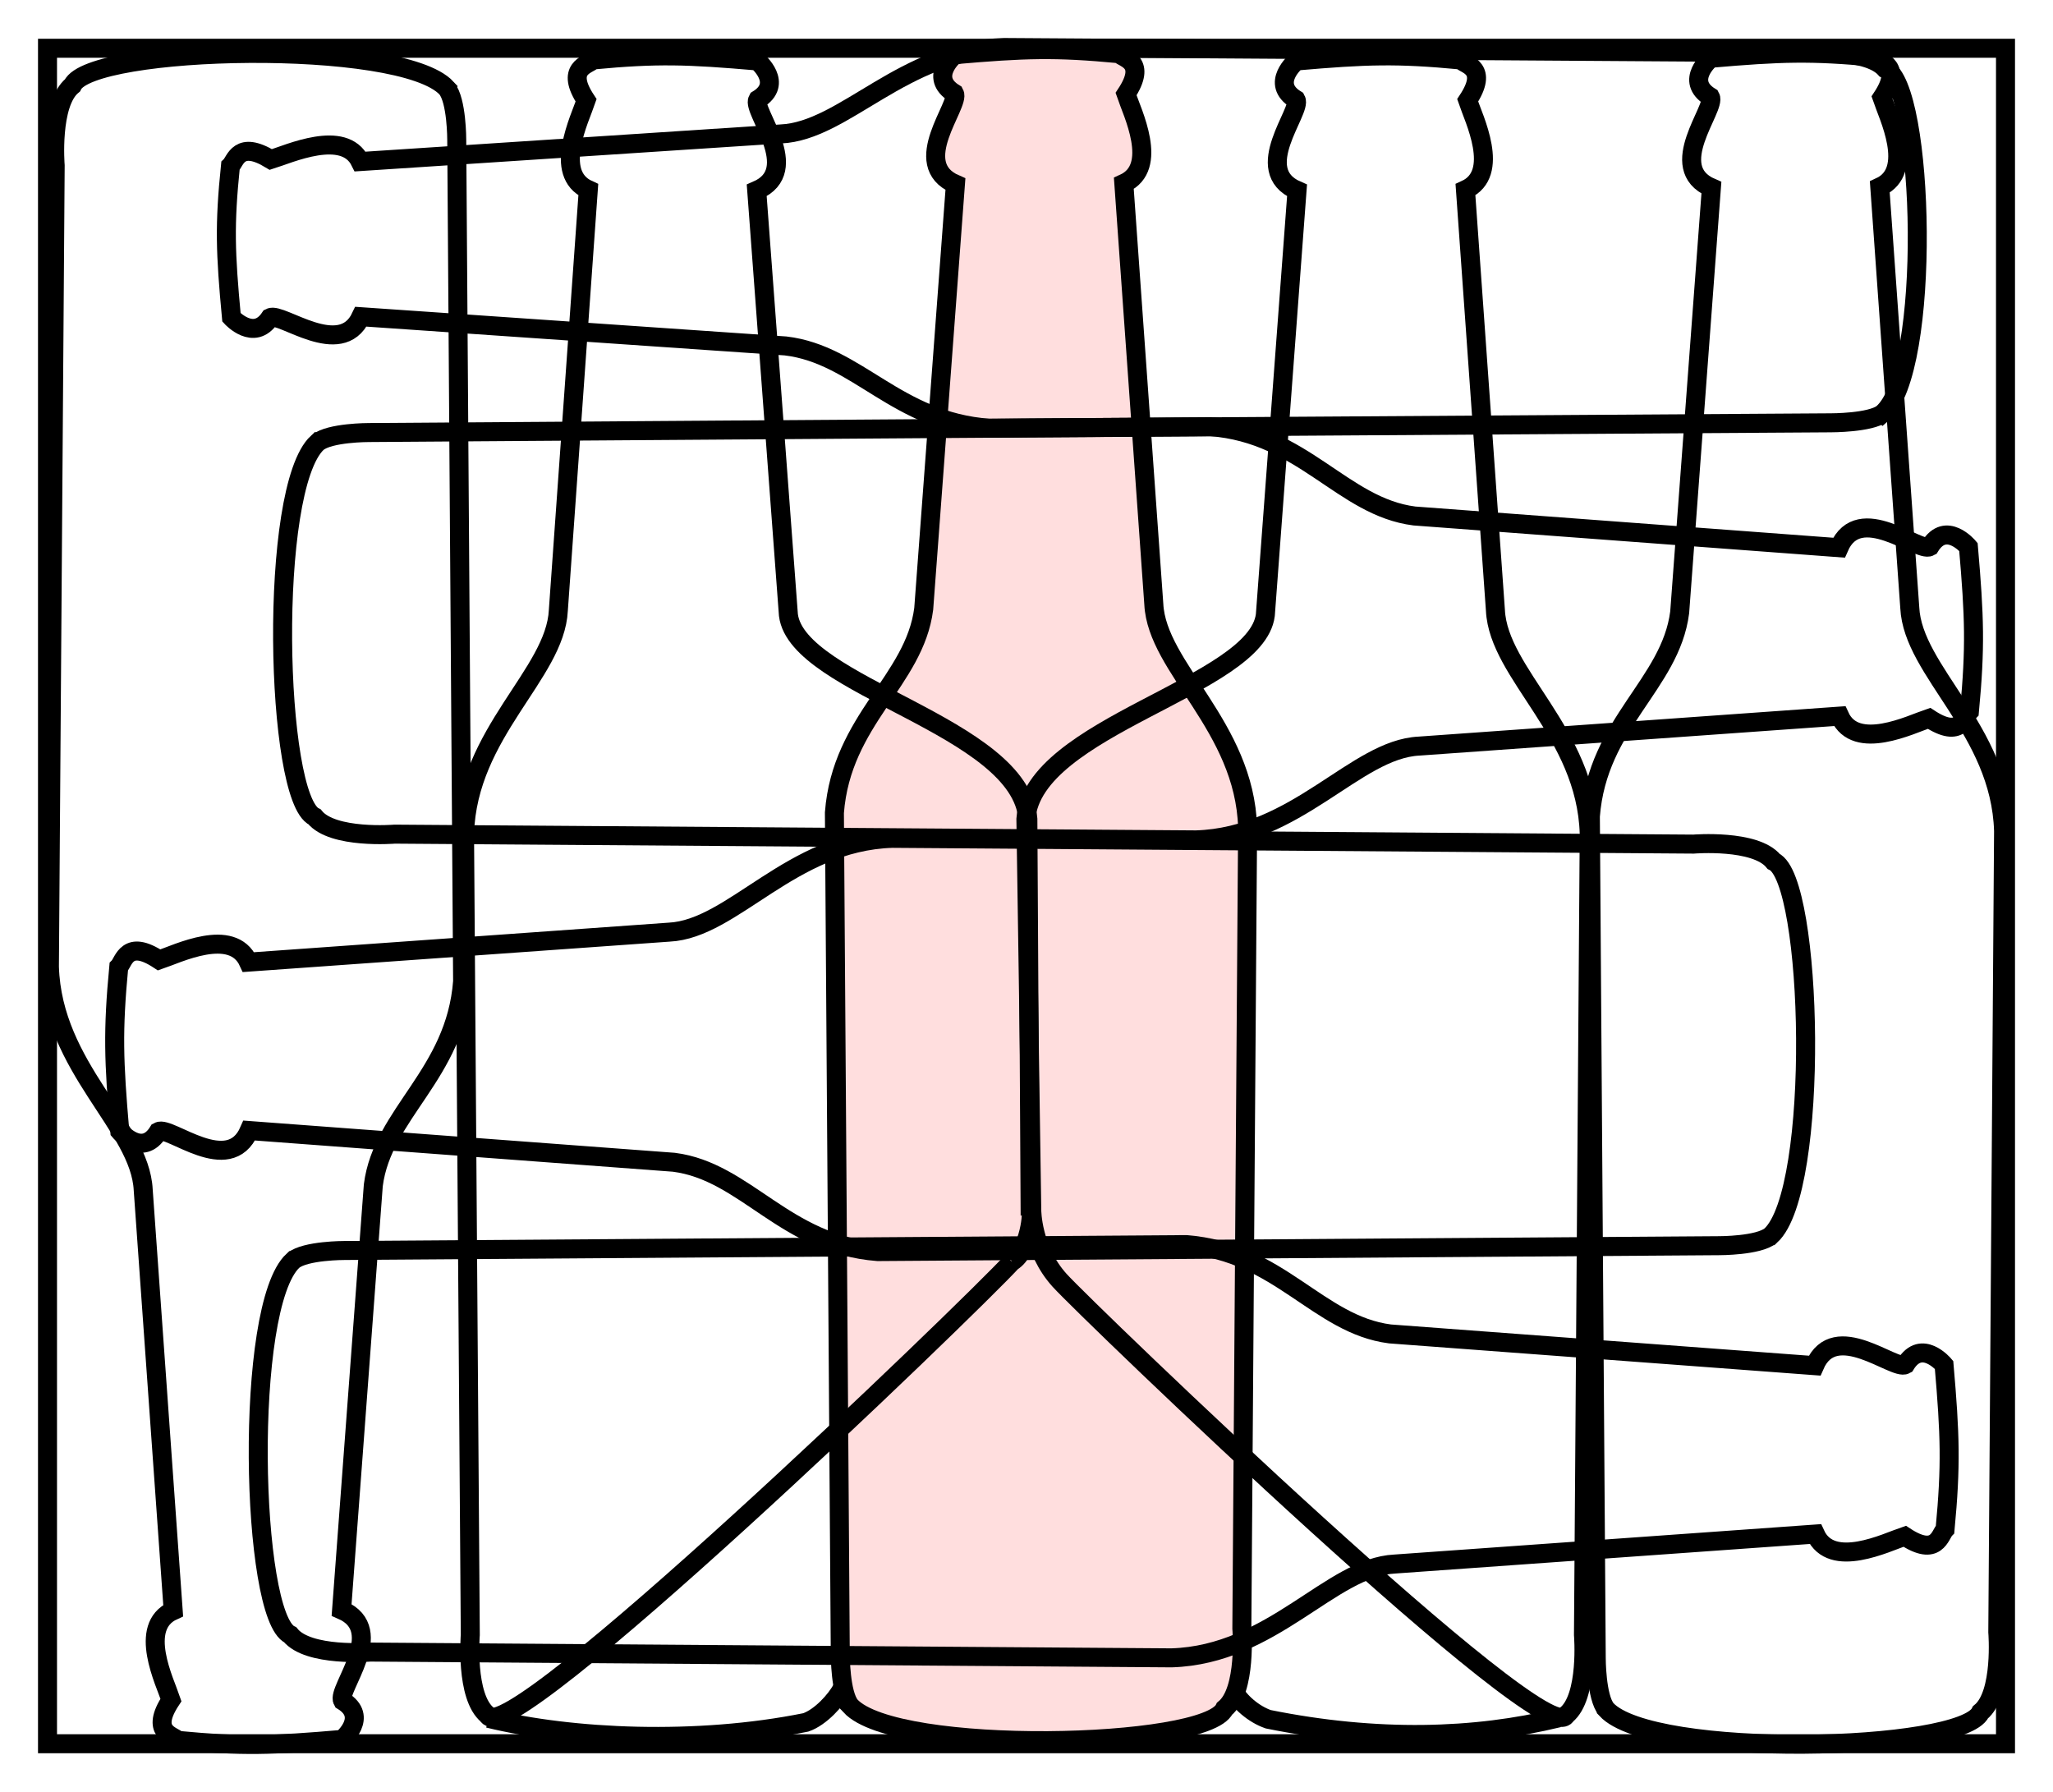
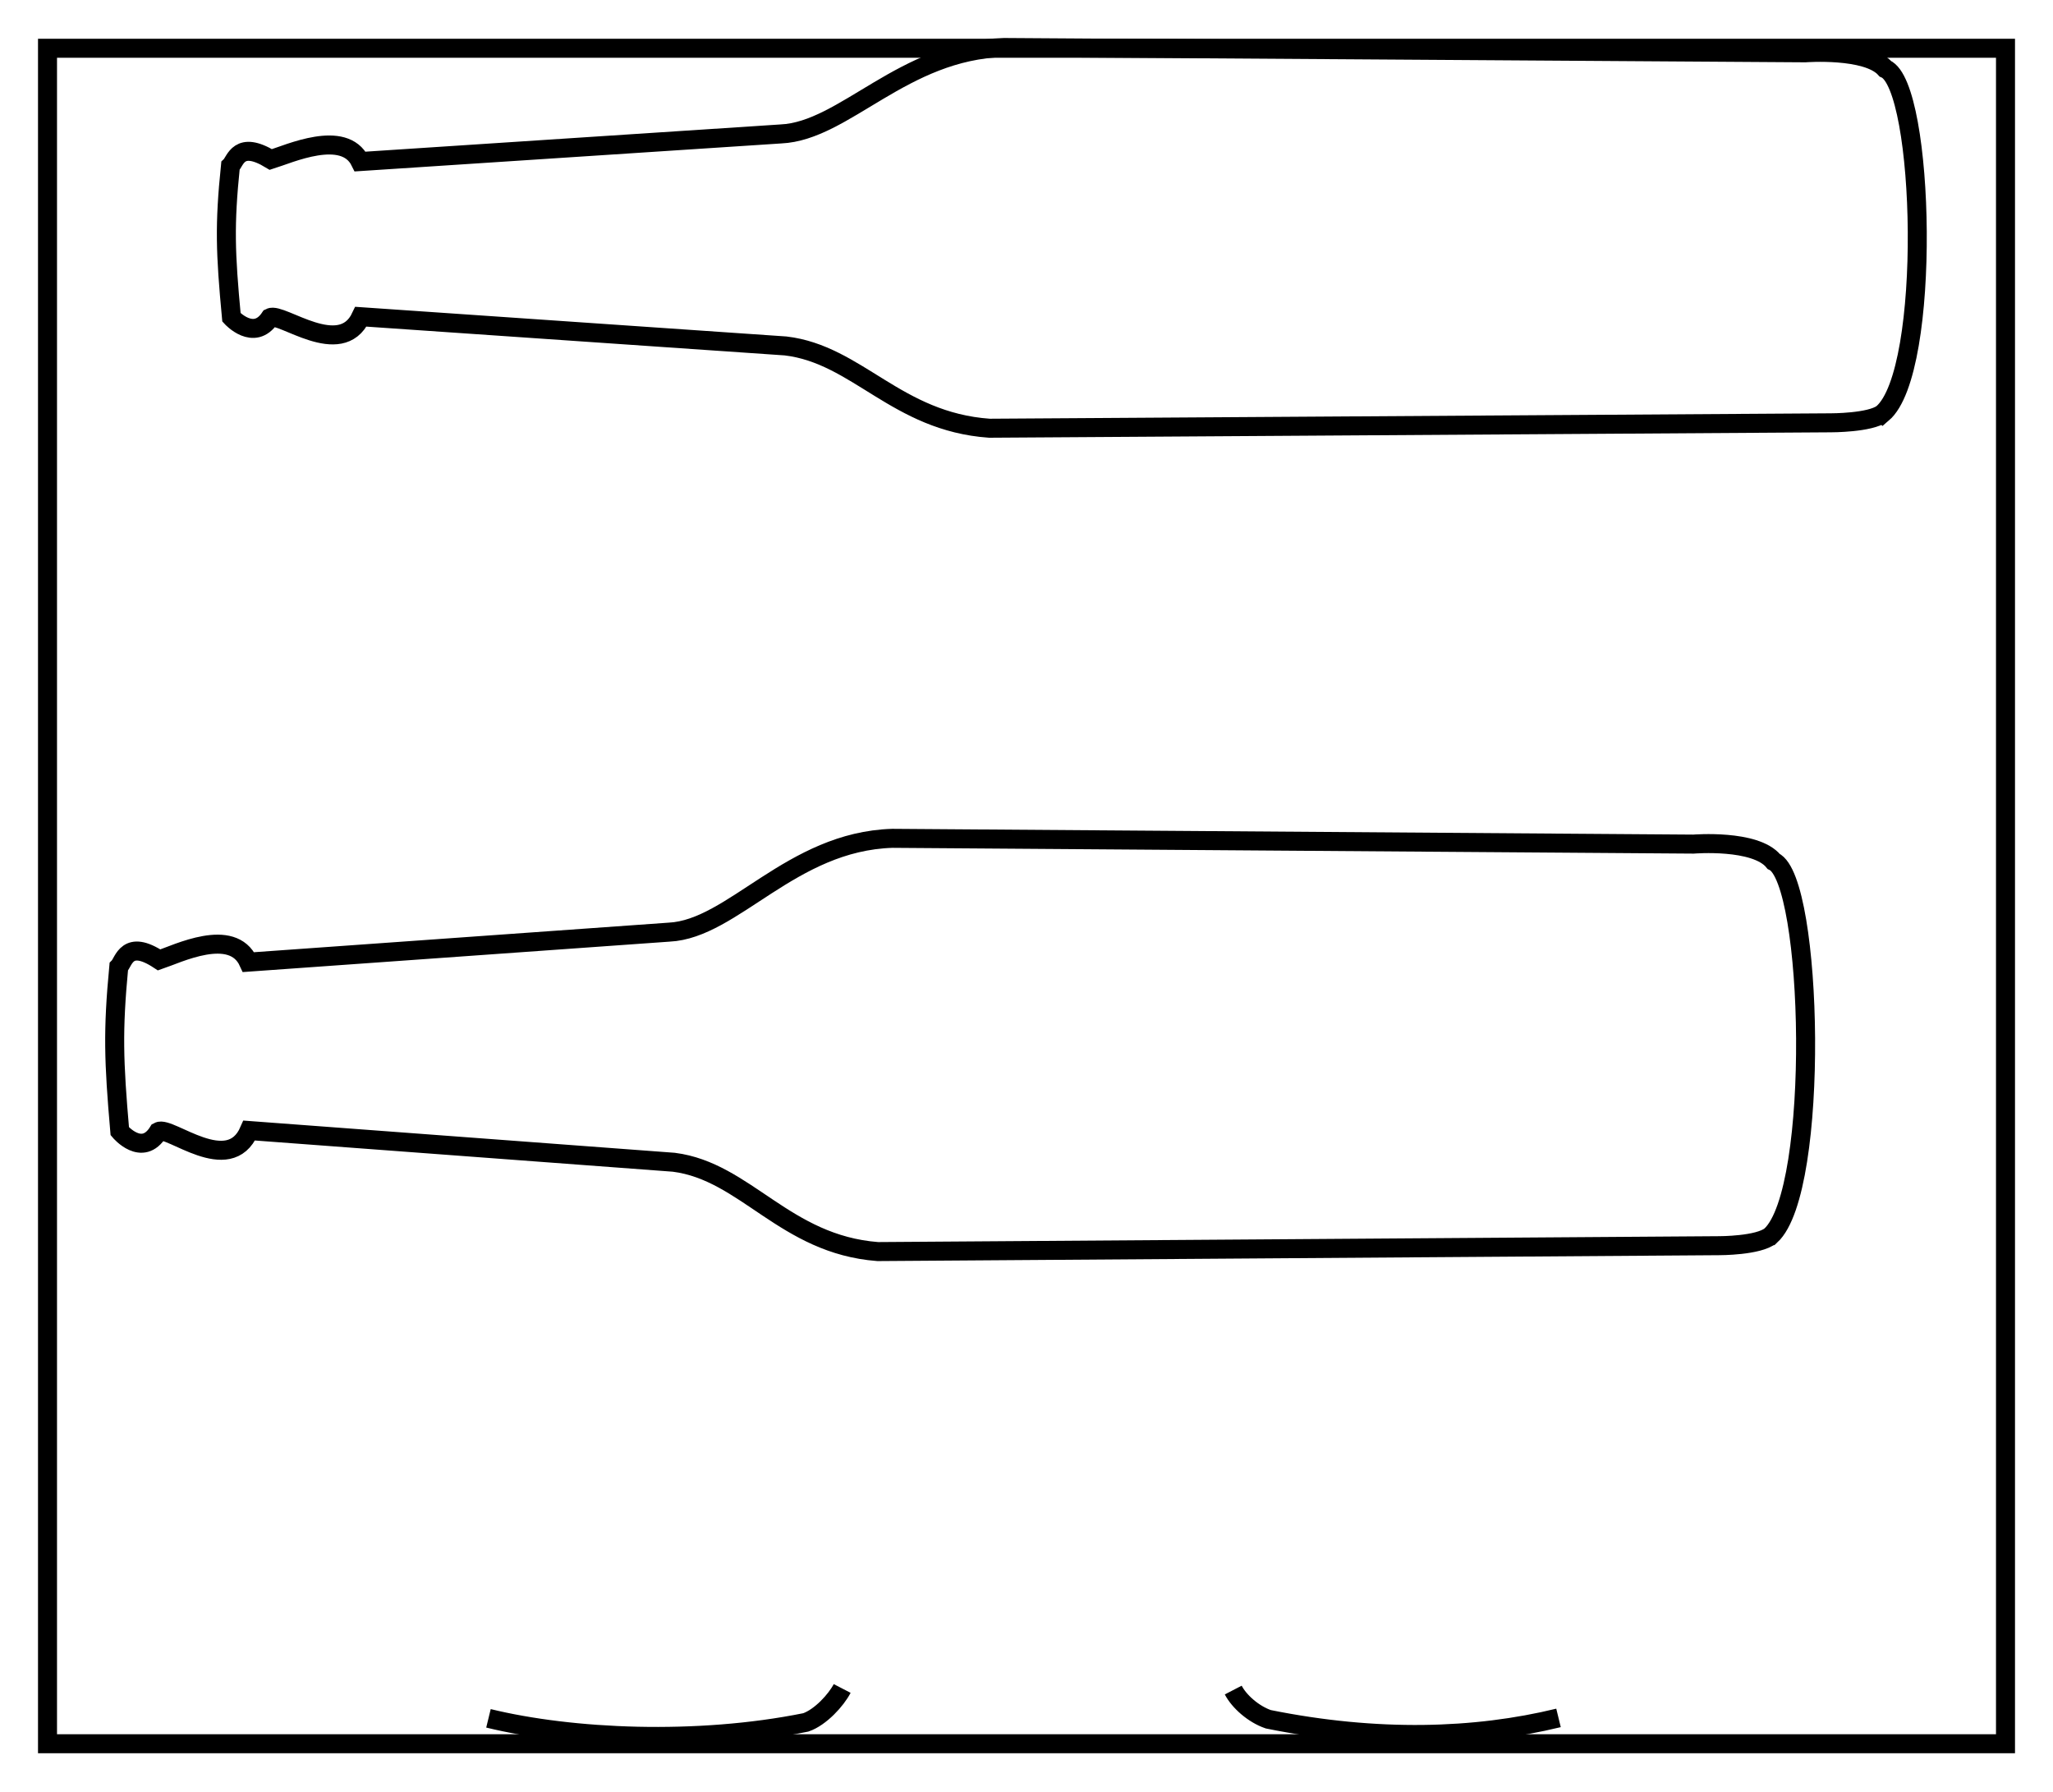
<svg xmlns="http://www.w3.org/2000/svg" viewBox="0 0 191.443 167.086" width="204.206" height="178.225">
  <g stroke="#000" stroke-width="1.772">
-     <path d="M79.296 159.058c4.271 4.622 33.188 3.946 34.897.267 2.088-1.698 1.61-7.471 1.61-7.471l.537-74.71c-.284-9.435-8.46-14.87-8.747-20.813l-2.795-39.223c3.322-1.509.775-6.635.206-8.333 1.993-3.019-.176-3.296-.65-3.768-5.98-.566-8.778-.471-15.327.095 0 0-2.495 2.092-.028 3.602.57 1.037-4.27 6.584.095 8.471L86.137 56.77c-.854 6.698-7.664 10.332-8.328 19.01l.548 78.473s-.009 3.67.94 4.803z" fill="#ffdede" />
    <g fill="none">
-       <path d="M146.049 159.909c2.088-1.698 1.61-7.471 1.61-7.471l.537-74.71c-.284-9.435-8.46-14.87-8.747-20.813l-2.795-39.222c3.322-1.51.775-6.636.206-8.334 1.993-3.019-.176-3.296-.65-3.768-5.98-.566-8.778-.471-15.327.095 0 0-2.495 2.092-.027 3.602.569 1.037-4.271 6.585.094 8.471l-2.957 39.595c-.854 6.698-21.664 10.332-22.328 19.01l.548 36.473s-.009 3.67 2.6 6.549c2.61 2.878 45.528 44.202 47.236 40.523z" />
-       <path d="M94.362 117.64c1.594-.917 2.041-4.815 1.697-4.93l-.21-36.346c-.664-8.678-21.473-12.312-22.328-19.01l-2.957-39.595c4.366-1.887-.475-7.434.095-8.472 2.467-1.509-.028-3.602-.028-3.602-6.549-.565-9.347-.66-15.326-.094-.474.472-2.644.75-.65 3.768-.57 1.698-3.116 6.824.205 8.334l-2.795 39.222c-.286 5.943-8.463 11.378-8.747 20.813l.537 74.71s-.477 5.773 1.61 7.47c1.709 3.68 44.626-37.644 48.897-42.267h0" />
      <path d="M45.55 160.223c7.75 1.888 19.426 2.434 29.59.379 1.375-.473 2.838-2.091 3.393-3.164M145.332 160.183c-7.75 1.888-16.901 2.18-27.065.126-1.376-.473-2.712-1.65-3.267-2.722M165.126 115.213c4.622-4.27 3.946-33.188.267-34.896-1.698-2.088-7.471-1.61-7.471-1.61l-74.71-.538c-9.435.285-14.87 8.461-20.813 8.747l-39.223 2.796c-1.509-3.322-6.635-.776-8.333-.206-3.019-1.993-3.296.176-3.768.65-.566 5.98-.471 8.778.095 15.326 0 0 2.092 2.496 3.602.028 1.037-.57 6.584 4.27 8.471-.095l39.595 2.958c6.698.854 10.332 7.664 19.01 8.328l78.473-.549s3.67.01 4.803-.939z" />
-       <path d="M29.6 41.271c-4.622 4.271-3.945 33.188-.266 34.897 1.698 2.087 7.47 1.61 7.47 1.61l74.71.537c9.436-.284 14.87-8.46 20.814-8.747l39.222-2.795c1.51 3.322 6.635.775 8.333.206 3.02 1.993 3.297-.176 3.768-.65.566-5.98.472-8.778-.094-15.327 0 0-2.093-2.495-3.602-.028-1.038.57-6.585-4.27-8.472.095l-39.595-2.957c-6.697-.854-10.332-7.664-19.01-8.328l-78.472.548s-3.671-.009-4.803.94zM27.329 117.539c-4.623 4.27-3.946 33.188-.267 34.896 1.698 2.088 7.47 1.61 7.47 1.61l74.71.538c9.436-.285 14.87-8.461 20.814-8.747l39.222-2.796c1.51 3.322 6.635.776 8.334.206 3.018 1.993 3.296-.176 3.767-.65.566-5.98.472-8.778-.094-15.326 0 0-2.093-2.496-3.602-.028-1.038.57-6.585-4.27-8.472.095l-39.595-2.958c-6.697-.854-10.331-7.663-19.01-8.328l-78.472.549s-3.671-.01-4.803.939z" />
      <path d="M175.54 38.56c4.622-3.935 3.946-30.578.267-32.152-1.698-1.924-7.471-1.484-7.471-1.484l-74.71-.495c-9.435.262-14.87 7.796-20.813 8.06L33.59 15.063c-1.509-3.06-6.635-.715-8.333-.19-3.019-1.836-3.296.162-3.768.6-.566 5.508-.471 8.086.094 14.12 0 0 2.093 2.299 3.603.026 1.037-.525 6.584 3.934 8.471-.088l39.595 2.725c6.698.787 10.332 7.061 19.01 7.673l78.473-.505s3.67.009 4.803-.866z" />
-       <path d="M149.79 159.39c4.27 4.623 33.188 3.946 34.896.267 2.088-1.698 1.61-7.47 1.61-7.47l.538-74.71c-.285-9.436-8.461-14.87-8.747-20.814l-2.796-39.222c3.322-1.51.776-6.635.206-8.333 1.993-3.02-.176-3.297-.65-3.768-5.98-.566-8.778-.472-15.326.094 0 0-2.496 2.093-.028 3.602.57 1.038-4.271 6.585.095 8.472l-2.958 39.595c-.854 6.697-7.664 10.332-8.328 19.01l.548 78.472s-.01 3.671.94 4.803zM41.652 8.228C37.38 3.606 8.464 4.282 6.755 7.961c-2.088 1.698-1.61 7.471-1.61 7.471l-.537 74.71c.284 9.435 8.46 14.87 8.747 20.813l2.795 39.222c-3.322 1.51-.775 6.636-.206 8.334-1.993 3.019.176 3.296.65 3.768 5.98.566 8.778.471 15.327-.094 0 0 2.495-2.093.028-3.602-.57-1.038 4.27-6.585-.095-8.472l2.957-39.595c.854-6.698 7.664-10.332 8.328-19.01l-.548-78.473s.01-3.67-.94-4.803z" />
      <path stroke-linecap="square" d="M4.43 4.502h182.584v158.09H4.43z" />
    </g>
  </g>
</svg>